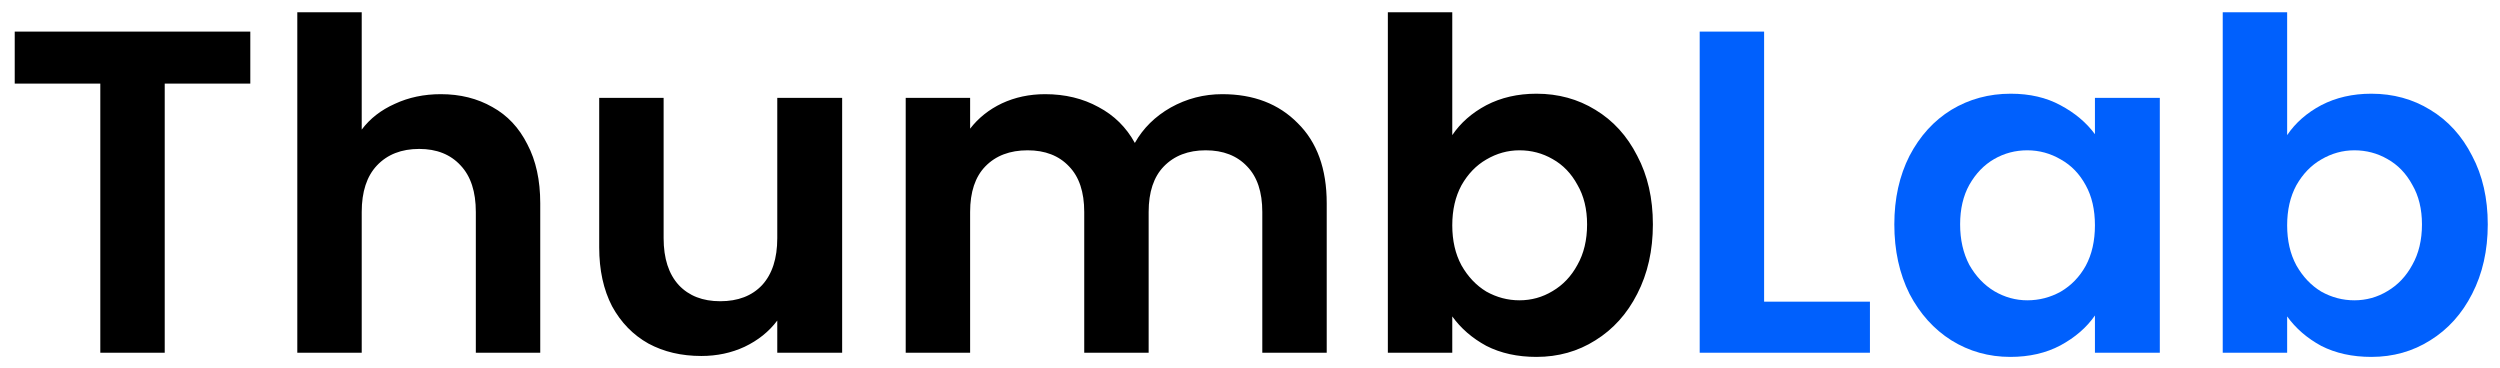
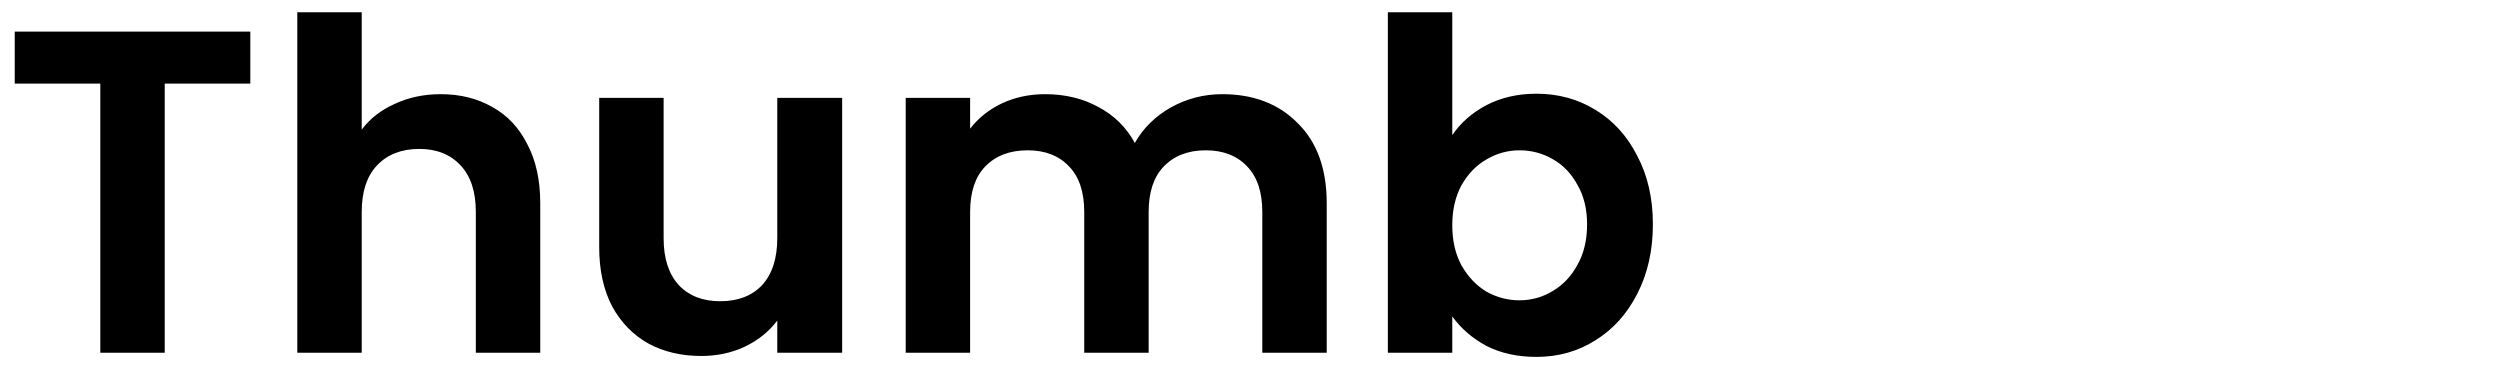
<svg xmlns="http://www.w3.org/2000/svg" width="163" height="24" viewBox="0 0 163 24" fill="none">
-   <path d="M16.32 2.06V5.45H10.74V23H6.54V5.45H0.96V2.06H16.32ZM28.744 6.14C30.005 6.14 31.125 6.42 32.105 6.98C33.084 7.52 33.844 8.33 34.385 9.41C34.944 10.47 35.224 11.75 35.224 13.25V23H31.024V13.82C31.024 12.5 30.695 11.49 30.035 10.79C29.375 10.07 28.474 9.71 27.334 9.71C26.174 9.71 25.255 10.07 24.575 10.79C23.915 11.49 23.584 12.5 23.584 13.82V23H19.384V0.8H23.584V8.45C24.125 7.73 24.845 7.17 25.744 6.77C26.645 6.35 27.645 6.14 28.744 6.14ZM54.908 6.38V23H50.678V20.9C50.138 21.62 49.428 22.19 48.548 22.61C47.688 23.01 46.748 23.21 45.728 23.21C44.428 23.21 43.278 22.94 42.278 22.4C41.278 21.84 40.488 21.03 39.908 19.97C39.348 18.89 39.068 17.61 39.068 16.13V6.38H43.268V15.53C43.268 16.85 43.598 17.87 44.258 18.59C44.918 19.29 45.818 19.64 46.958 19.64C48.118 19.64 49.028 19.29 49.688 18.59C50.348 17.87 50.678 16.85 50.678 15.53V6.38H54.908ZM79.692 6.14C81.732 6.14 83.372 6.77 84.612 8.03C85.872 9.27 86.502 11.01 86.502 13.25V23H82.302V13.82C82.302 12.52 81.972 11.53 81.312 10.85C80.652 10.15 79.752 9.8 78.612 9.8C77.472 9.8 76.562 10.15 75.882 10.85C75.222 11.53 74.892 12.52 74.892 13.82V23H70.692V13.82C70.692 12.52 70.362 11.53 69.702 10.85C69.042 10.15 68.142 9.8 67.002 9.8C65.842 9.8 64.922 10.15 64.242 10.85C63.582 11.53 63.252 12.52 63.252 13.82V23H59.052V6.38H63.252V8.39C63.792 7.69 64.482 7.14 65.322 6.74C66.182 6.34 67.122 6.14 68.142 6.14C69.442 6.14 70.602 6.42 71.622 6.98C72.642 7.52 73.432 8.3 73.992 9.32C74.532 8.36 75.312 7.59 76.332 7.01C77.372 6.43 78.492 6.14 79.692 6.14ZM94.688 8.81C95.228 8.01 95.968 7.36 96.908 6.86C97.868 6.36 98.958 6.11 100.178 6.11C101.598 6.11 102.878 6.46 104.018 7.16C105.178 7.86 106.088 8.86 106.748 10.16C107.428 11.44 107.768 12.93 107.768 14.63C107.768 16.33 107.428 17.84 106.748 19.16C106.088 20.46 105.178 21.47 104.018 22.19C102.878 22.91 101.598 23.27 100.178 23.27C98.938 23.27 97.848 23.03 96.908 22.55C95.988 22.05 95.248 21.41 94.688 20.63V23H90.488V0.8H94.688V8.81ZM103.478 14.63C103.478 13.63 103.268 12.77 102.848 12.05C102.448 11.31 101.908 10.75 101.228 10.37C100.568 9.99 99.848 9.8 99.068 9.8C98.308 9.8 97.588 10 96.908 10.4C96.248 10.78 95.708 11.34 95.288 12.08C94.888 12.82 94.688 13.69 94.688 14.69C94.688 15.69 94.888 16.56 95.288 17.3C95.708 18.04 96.248 18.61 96.908 19.01C97.588 19.39 98.308 19.58 99.068 19.58C99.848 19.58 100.568 19.38 101.228 18.98C101.908 18.58 102.448 18.01 102.848 17.27C103.268 16.53 103.478 15.65 103.478 14.63Z" fill="black" />
-   <path d="M115.02 19.67H121.92V23H110.82V2.06H115.02V19.67ZM123.51 14.63C123.51 12.95 123.84 11.46 124.5 10.16C125.18 8.86 126.09 7.86 127.23 7.16C128.39 6.46 129.68 6.11 131.1 6.11C132.34 6.11 133.42 6.36 134.34 6.86C135.28 7.36 136.03 7.99 136.59 8.75V6.38H140.82V23H136.59V20.57C136.05 21.35 135.3 22 134.34 22.52C133.4 23.02 132.31 23.27 131.07 23.27C129.67 23.27 128.39 22.91 127.23 22.19C126.09 21.47 125.18 20.46 124.5 19.16C123.84 17.84 123.51 16.33 123.51 14.63ZM136.59 14.69C136.59 13.67 136.39 12.8 135.99 12.08C135.59 11.34 135.05 10.78 134.37 10.4C133.69 10 132.96 9.8 132.18 9.8C131.4 9.8 130.68 9.99 130.02 10.37C129.36 10.75 128.82 11.31 128.4 12.05C128 12.77 127.8 13.63 127.8 14.63C127.8 15.63 128 16.51 128.4 17.27C128.82 18.01 129.36 18.58 130.02 18.98C130.7 19.38 131.42 19.58 132.18 19.58C132.96 19.58 133.69 19.39 134.37 19.01C135.05 18.61 135.59 18.05 135.99 17.33C136.39 16.59 136.59 15.71 136.59 14.69ZM149.122 8.81C149.662 8.01 150.402 7.36 151.342 6.86C152.302 6.36 153.392 6.11 154.612 6.11C156.032 6.11 157.312 6.46 158.452 7.16C159.612 7.86 160.522 8.86 161.182 10.16C161.862 11.44 162.202 12.93 162.202 14.63C162.202 16.33 161.862 17.84 161.182 19.16C160.522 20.46 159.612 21.47 158.452 22.19C157.312 22.91 156.032 23.27 154.612 23.27C153.372 23.27 152.282 23.03 151.342 22.55C150.422 22.05 149.682 21.41 149.122 20.63V23H144.922V0.8H149.122V8.81ZM157.912 14.63C157.912 13.63 157.702 12.77 157.282 12.05C156.882 11.31 156.342 10.75 155.662 10.37C155.002 9.99 154.282 9.8 153.502 9.8C152.742 9.8 152.022 10 151.342 10.4C150.682 10.78 150.142 11.34 149.722 12.08C149.322 12.82 149.122 13.69 149.122 14.69C149.122 15.69 149.322 16.56 149.722 17.3C150.142 18.04 150.682 18.61 151.342 19.01C152.022 19.39 152.742 19.58 153.502 19.58C154.282 19.58 155.002 19.38 155.662 18.98C156.342 18.58 156.882 18.01 157.282 17.27C157.702 16.53 157.912 15.65 157.912 14.63Z" fill="#0060FD" />
+   <path d="M16.32 2.06V5.45H10.74V23H6.54V5.45H0.96V2.06H16.32M28.744 6.14C30.005 6.14 31.125 6.42 32.105 6.98C33.084 7.52 33.844 8.33 34.385 9.41C34.944 10.47 35.224 11.75 35.224 13.25V23H31.024V13.82C31.024 12.5 30.695 11.49 30.035 10.79C29.375 10.07 28.474 9.71 27.334 9.71C26.174 9.71 25.255 10.07 24.575 10.79C23.915 11.49 23.584 12.5 23.584 13.82V23H19.384V0.8H23.584V8.45C24.125 7.73 24.845 7.17 25.744 6.77C26.645 6.35 27.645 6.14 28.744 6.14ZM54.908 6.38V23H50.678V20.9C50.138 21.62 49.428 22.19 48.548 22.61C47.688 23.01 46.748 23.21 45.728 23.21C44.428 23.21 43.278 22.94 42.278 22.4C41.278 21.84 40.488 21.03 39.908 19.97C39.348 18.89 39.068 17.61 39.068 16.13V6.38H43.268V15.53C43.268 16.85 43.598 17.87 44.258 18.59C44.918 19.29 45.818 19.64 46.958 19.64C48.118 19.64 49.028 19.29 49.688 18.59C50.348 17.87 50.678 16.85 50.678 15.53V6.38H54.908ZM79.692 6.14C81.732 6.14 83.372 6.77 84.612 8.03C85.872 9.27 86.502 11.01 86.502 13.25V23H82.302V13.82C82.302 12.52 81.972 11.53 81.312 10.85C80.652 10.15 79.752 9.8 78.612 9.8C77.472 9.8 76.562 10.15 75.882 10.85C75.222 11.53 74.892 12.52 74.892 13.82V23H70.692V13.82C70.692 12.52 70.362 11.53 69.702 10.85C69.042 10.15 68.142 9.8 67.002 9.8C65.842 9.8 64.922 10.15 64.242 10.85C63.582 11.53 63.252 12.52 63.252 13.82V23H59.052V6.38H63.252V8.39C63.792 7.69 64.482 7.14 65.322 6.74C66.182 6.34 67.122 6.14 68.142 6.14C69.442 6.14 70.602 6.42 71.622 6.98C72.642 7.52 73.432 8.3 73.992 9.32C74.532 8.36 75.312 7.59 76.332 7.01C77.372 6.43 78.492 6.14 79.692 6.14ZM94.688 8.81C95.228 8.01 95.968 7.36 96.908 6.86C97.868 6.36 98.958 6.11 100.178 6.11C101.598 6.11 102.878 6.46 104.018 7.16C105.178 7.86 106.088 8.86 106.748 10.16C107.428 11.44 107.768 12.93 107.768 14.63C107.768 16.33 107.428 17.84 106.748 19.16C106.088 20.46 105.178 21.47 104.018 22.19C102.878 22.91 101.598 23.27 100.178 23.27C98.938 23.27 97.848 23.03 96.908 22.55C95.988 22.05 95.248 21.41 94.688 20.63V23H90.488V0.8H94.688V8.81ZM103.478 14.63C103.478 13.63 103.268 12.77 102.848 12.05C102.448 11.31 101.908 10.75 101.228 10.37C100.568 9.99 99.848 9.8 99.068 9.8C98.308 9.8 97.588 10 96.908 10.4C96.248 10.78 95.708 11.34 95.288 12.08C94.888 12.82 94.688 13.69 94.688 14.69C94.688 15.69 94.888 16.56 95.288 17.3C95.708 18.04 96.248 18.61 96.908 19.01C97.588 19.39 98.308 19.58 99.068 19.58C99.848 19.58 100.568 19.38 101.228 18.98C101.908 18.58 102.448 18.01 102.848 17.27C103.268 16.53 103.478 15.65 103.478 14.63Z" fill="black" />
</svg>